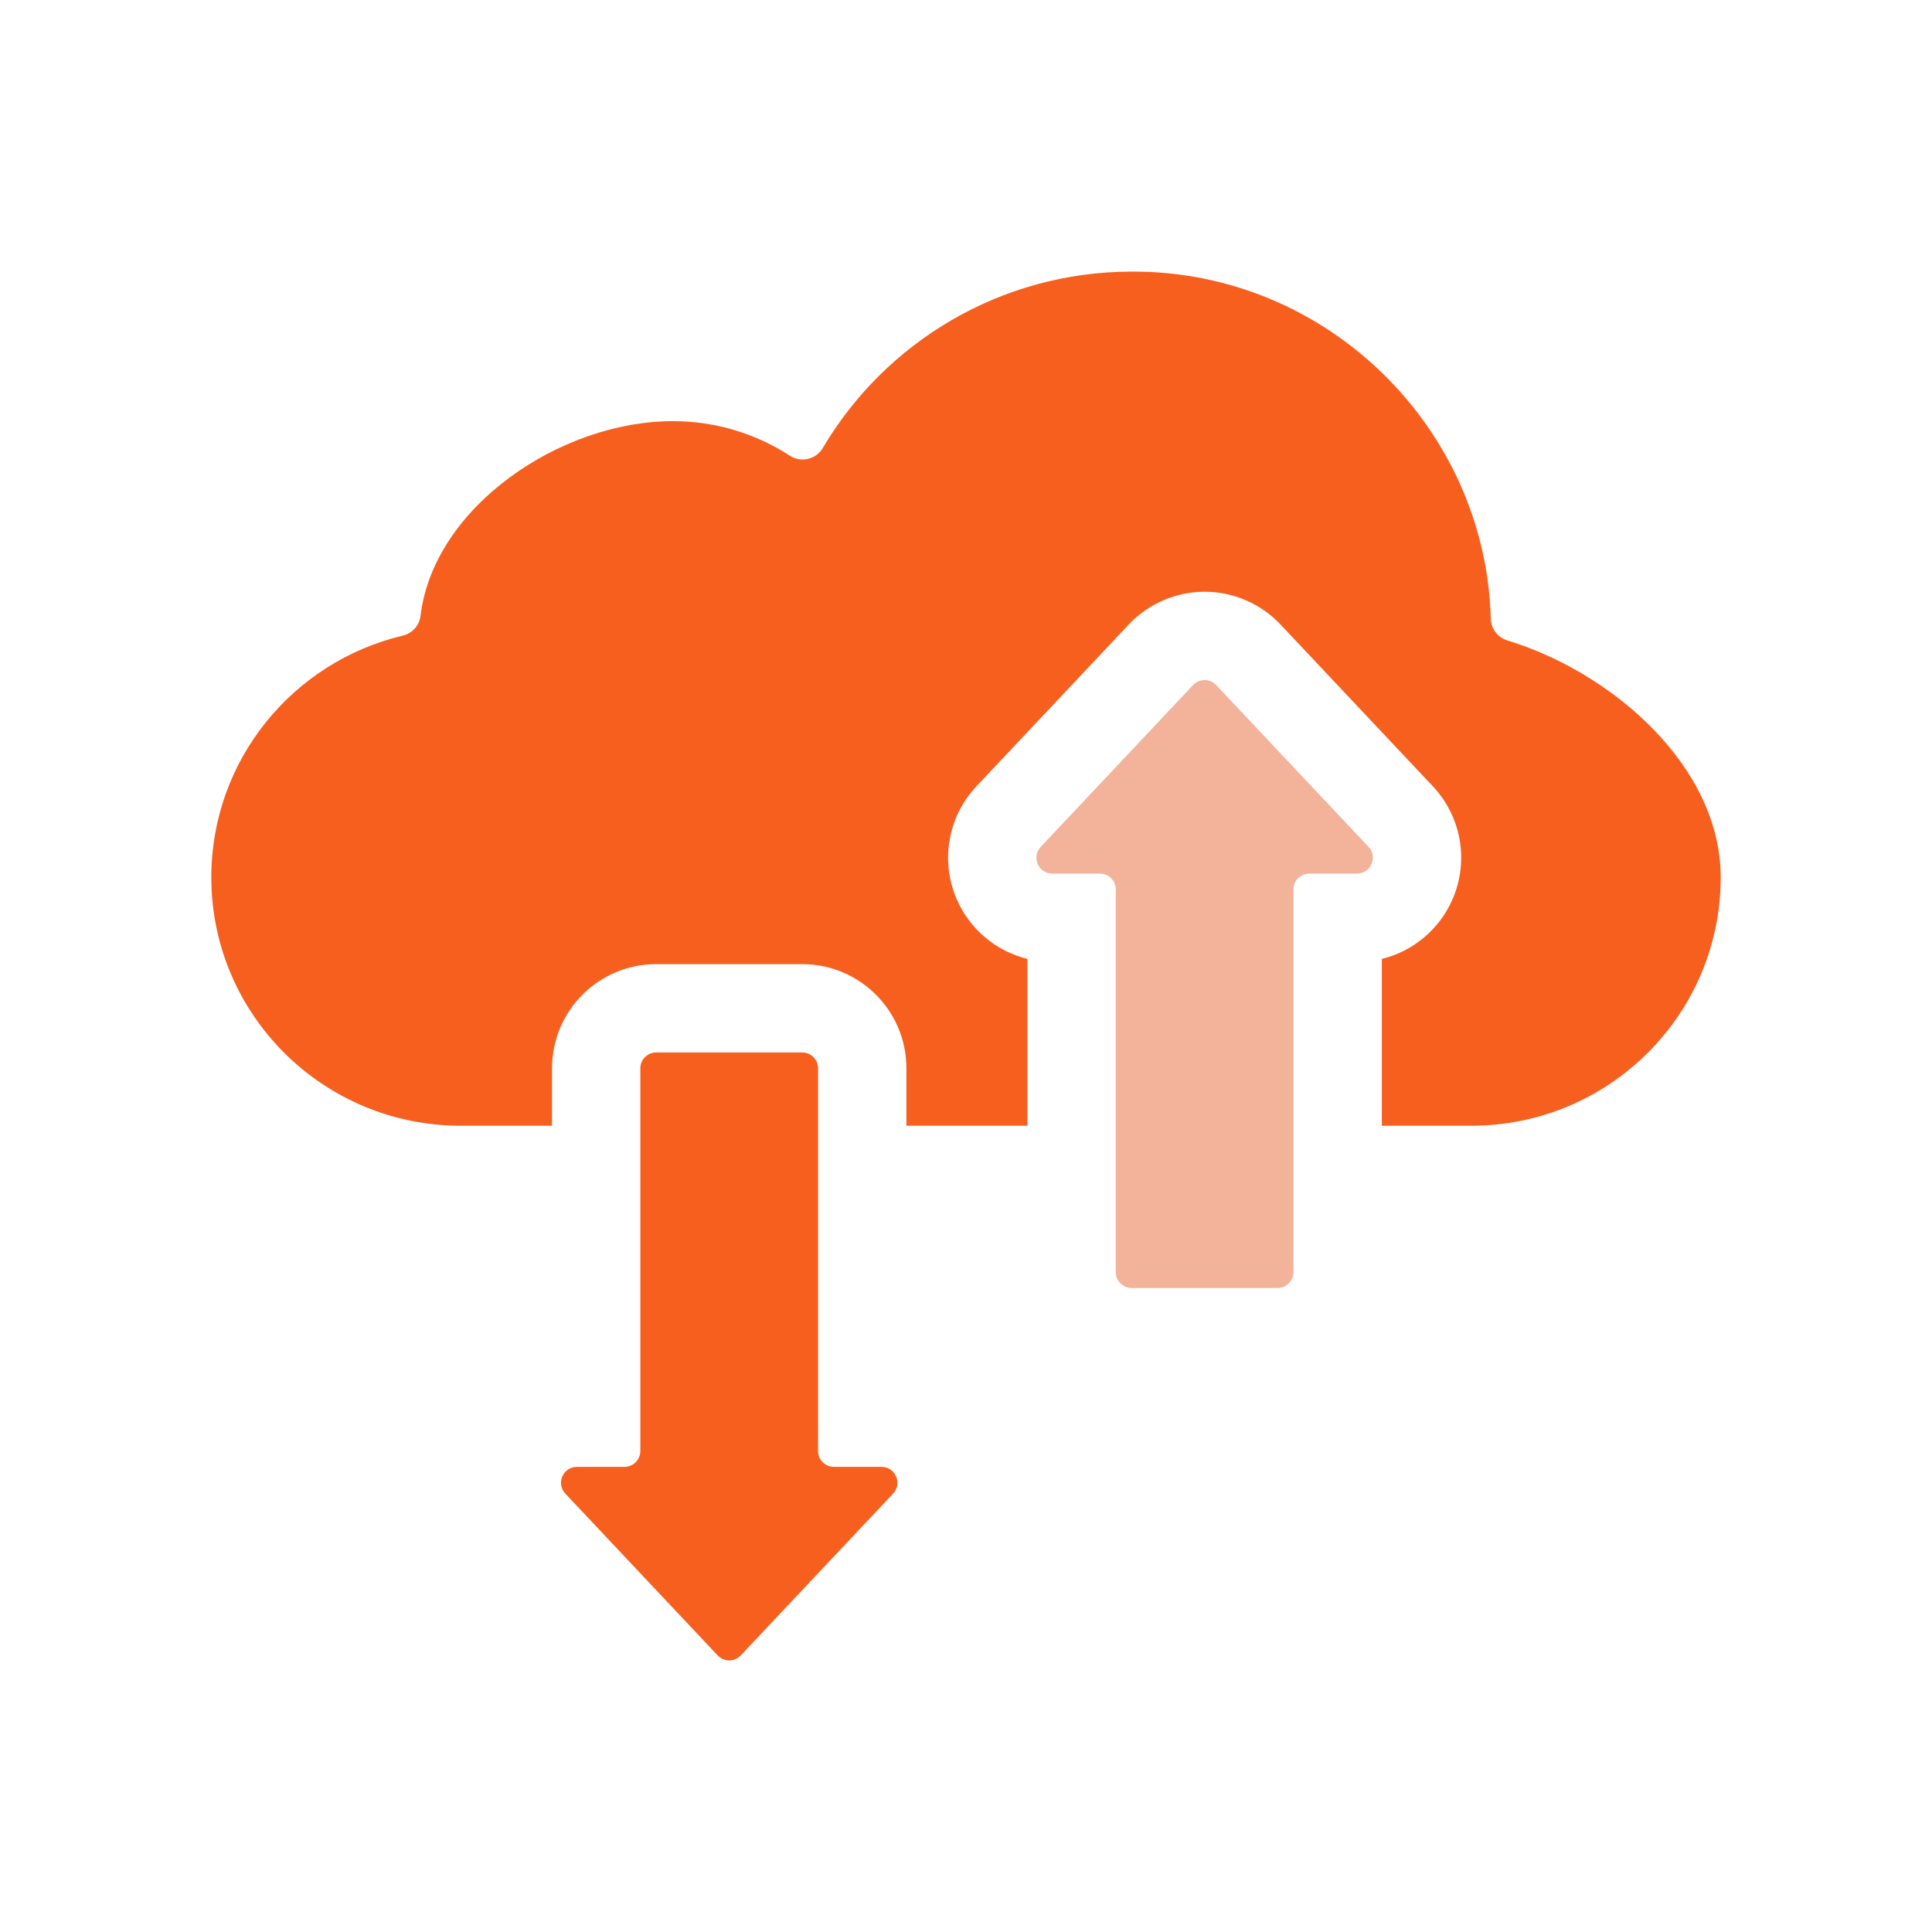
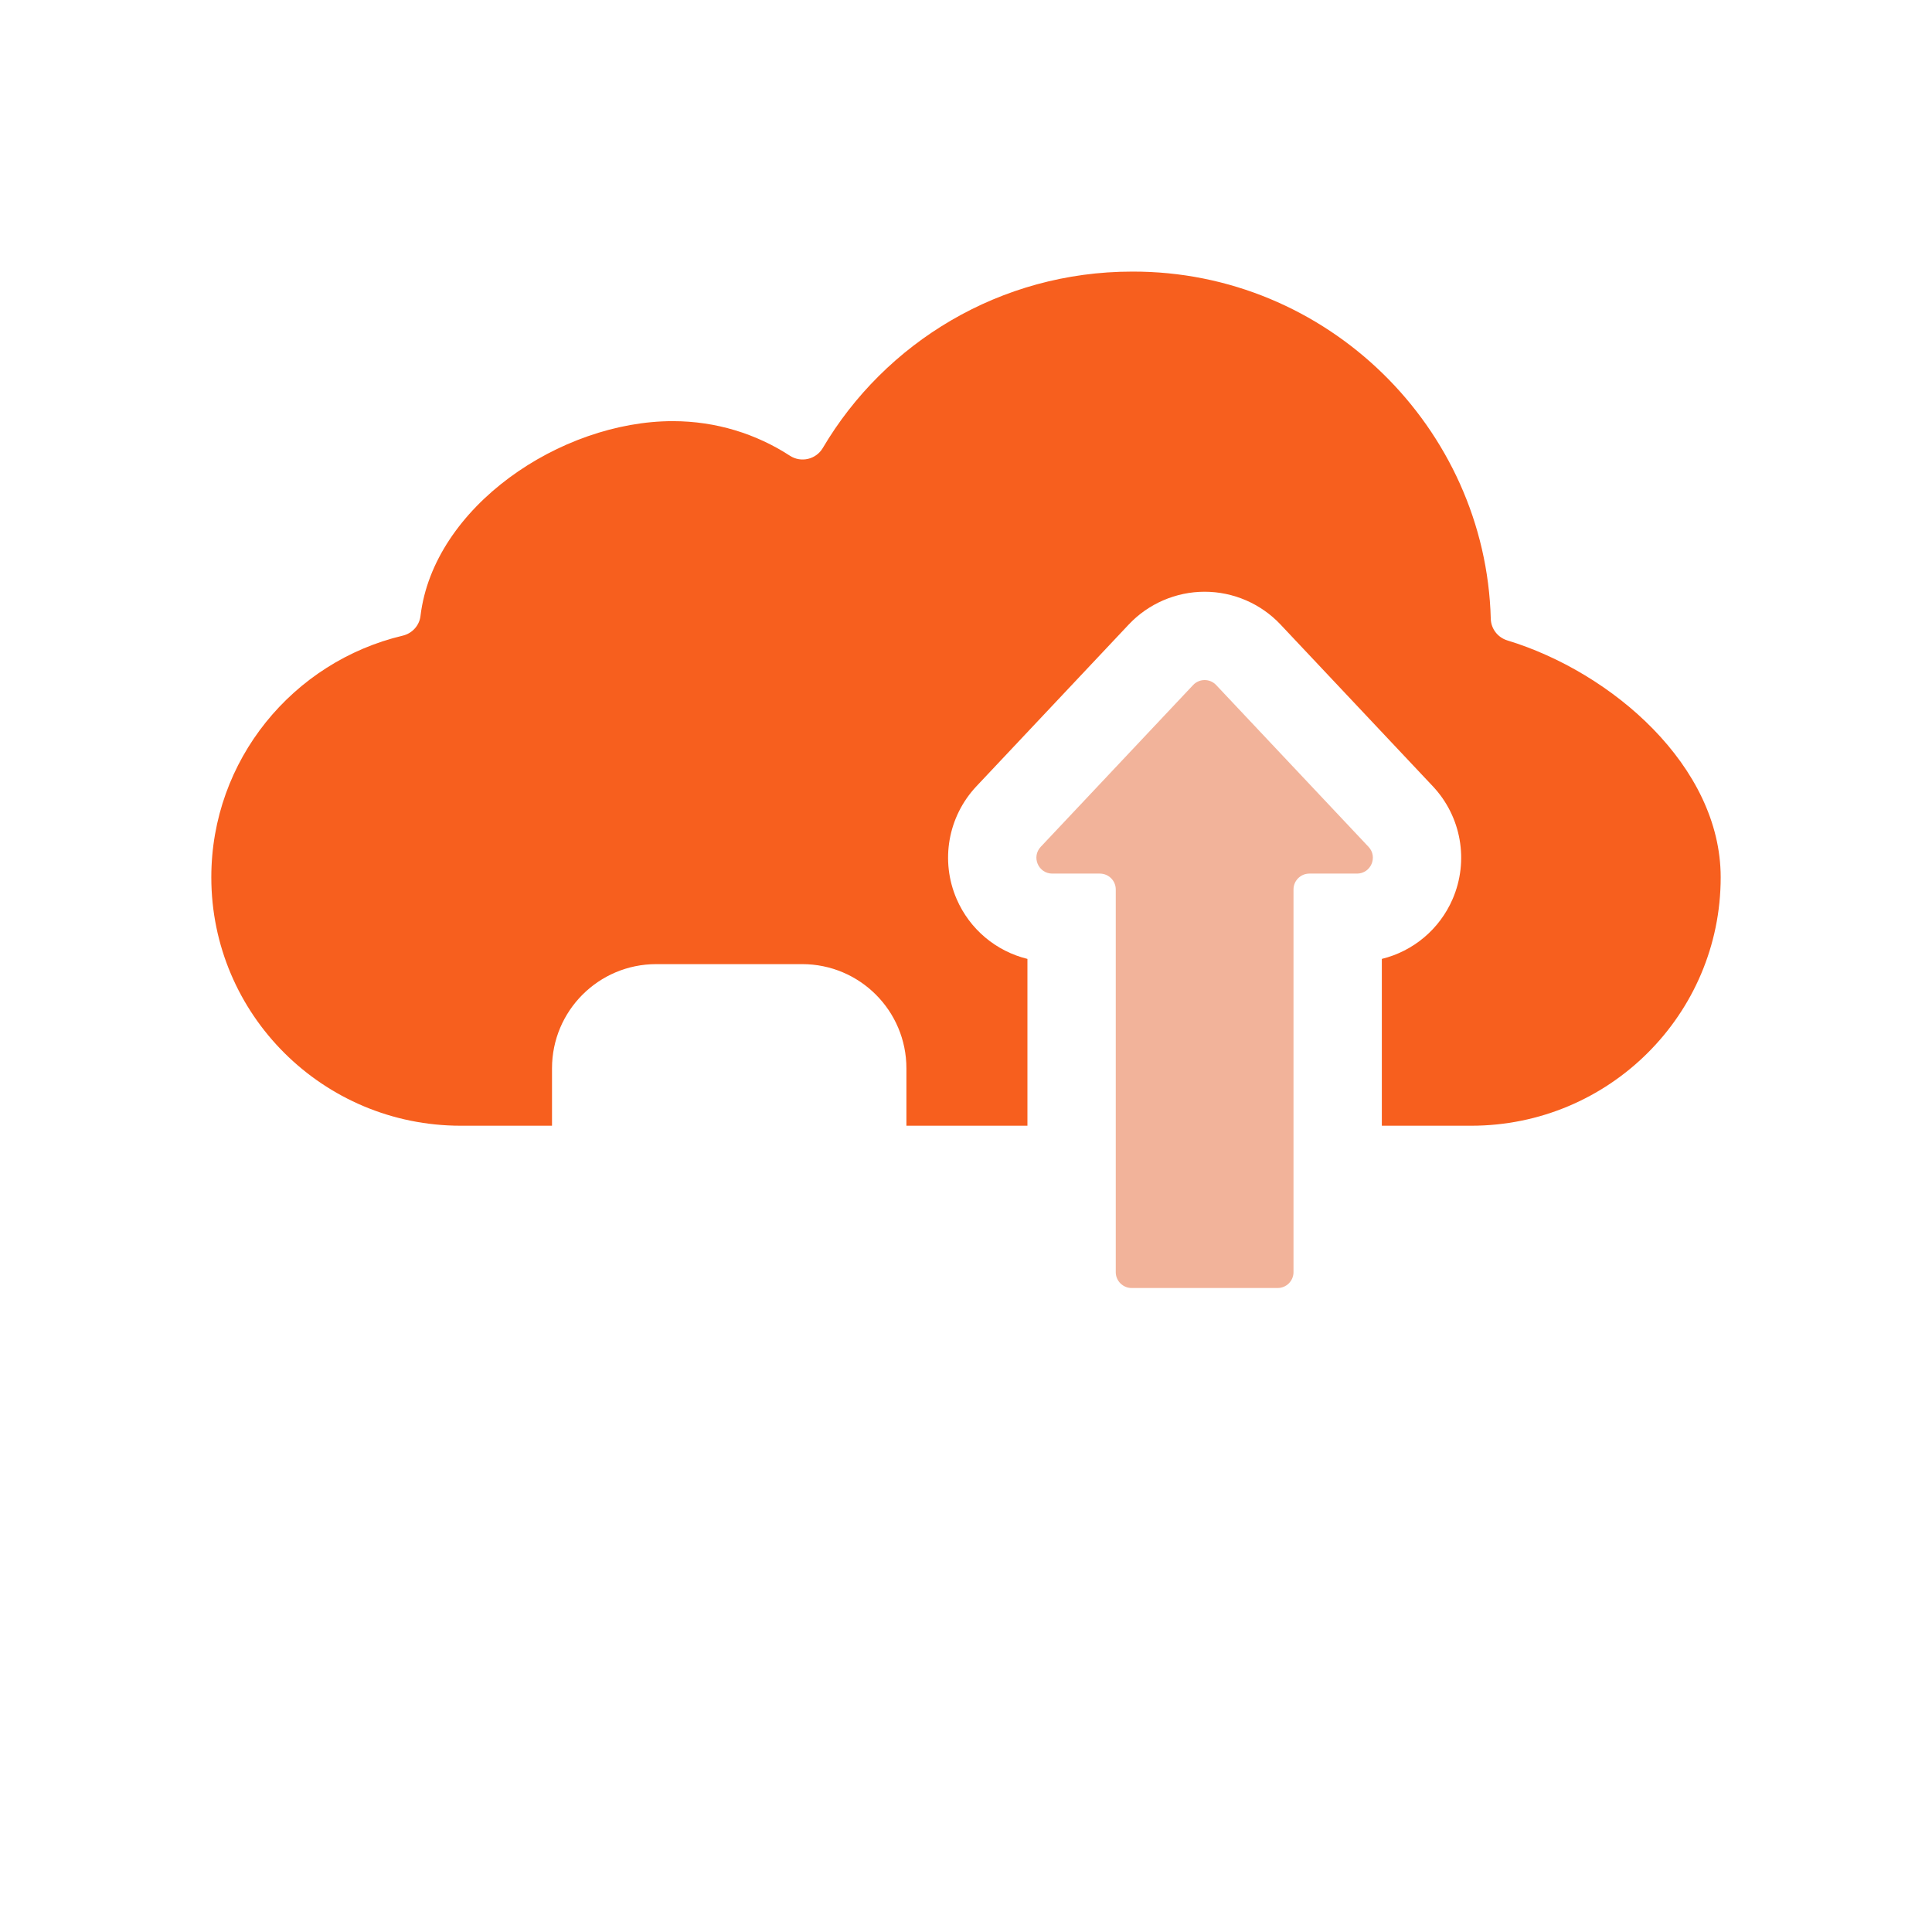
<svg xmlns="http://www.w3.org/2000/svg" width="64" height="64" viewBox="0 0 64 64" fill="none">
  <g clip-path="url(#clip0_6911_8096)">
    <path d="M40.288 22.694C40.184 22.583 40.045 22.528 39.905 22.528C39.766 22.528 39.626 22.583 39.522 22.694L34.476 28.052C34.16 28.388 34.398 28.939 34.859 28.939H36.435C36.725 28.939 36.961 29.175 36.961 29.465V42.141C36.961 42.431 37.197 42.667 37.487 42.667H42.323C42.614 42.667 42.849 42.431 42.849 42.141V29.465C42.849 29.175 43.084 28.939 43.375 28.939H44.951C45.412 28.939 45.65 28.388 45.334 28.052L40.288 22.694Z" fill="#E66936" fill-opacity="0.5" />
-     <path d="M26.574 34.864H21.738C21.447 34.864 21.212 35.1 21.212 35.39V48.066C21.212 48.356 20.976 48.592 20.686 48.592H19.11C18.649 48.592 18.411 49.143 18.727 49.478L23.773 54.837C23.877 54.948 24.016 55.003 24.156 55.003C24.296 55.003 24.435 54.948 24.539 54.837L29.585 49.478C29.901 49.143 29.663 48.592 29.202 48.592H27.626C27.336 48.592 27.1 48.356 27.1 48.066V35.39C27.1 35.1 26.864 34.864 26.574 34.864Z" fill="#F75F1E" />
    <path d="M49.934 21.215C49.616 21.118 49.393 20.831 49.384 20.499C49.218 14.178 43.956 8.975 37.505 8.997C33.136 8.997 29.32 11.345 27.255 14.842C27.032 15.219 26.537 15.336 26.169 15.098C25.052 14.372 23.719 13.951 22.286 13.951C18.568 13.951 14.361 16.788 13.929 20.407C13.891 20.724 13.653 20.983 13.341 21.057C9.705 21.92 7 25.176 7 29.062C7 33.607 10.699 37.291 15.263 37.291H18.286V35.39C18.286 33.484 19.831 31.938 21.738 31.938H26.574C28.481 31.938 30.026 33.484 30.026 35.39V37.291H34.035V31.765C33.001 31.512 32.125 30.788 31.69 29.782C31.143 28.516 31.401 27.05 32.346 26.046L37.392 20.687C38.041 19.997 38.957 19.602 39.905 19.602C40.853 19.602 41.769 19.997 42.418 20.687L47.464 26.046C48.409 27.05 48.667 28.516 48.12 29.782C47.685 30.788 46.809 31.512 45.775 31.765V37.291H48.737C53.301 37.291 57 33.607 57 29.062C57 25.383 53.397 22.268 49.934 21.215Z" fill="#F75F1E" />
  </g>
  <defs>
    <clipPath id="clip0_6911_8096">
      <rect width="50" height="50" fill="white" transform="translate(7 7)" />
    </clipPath>
  </defs>
</svg>